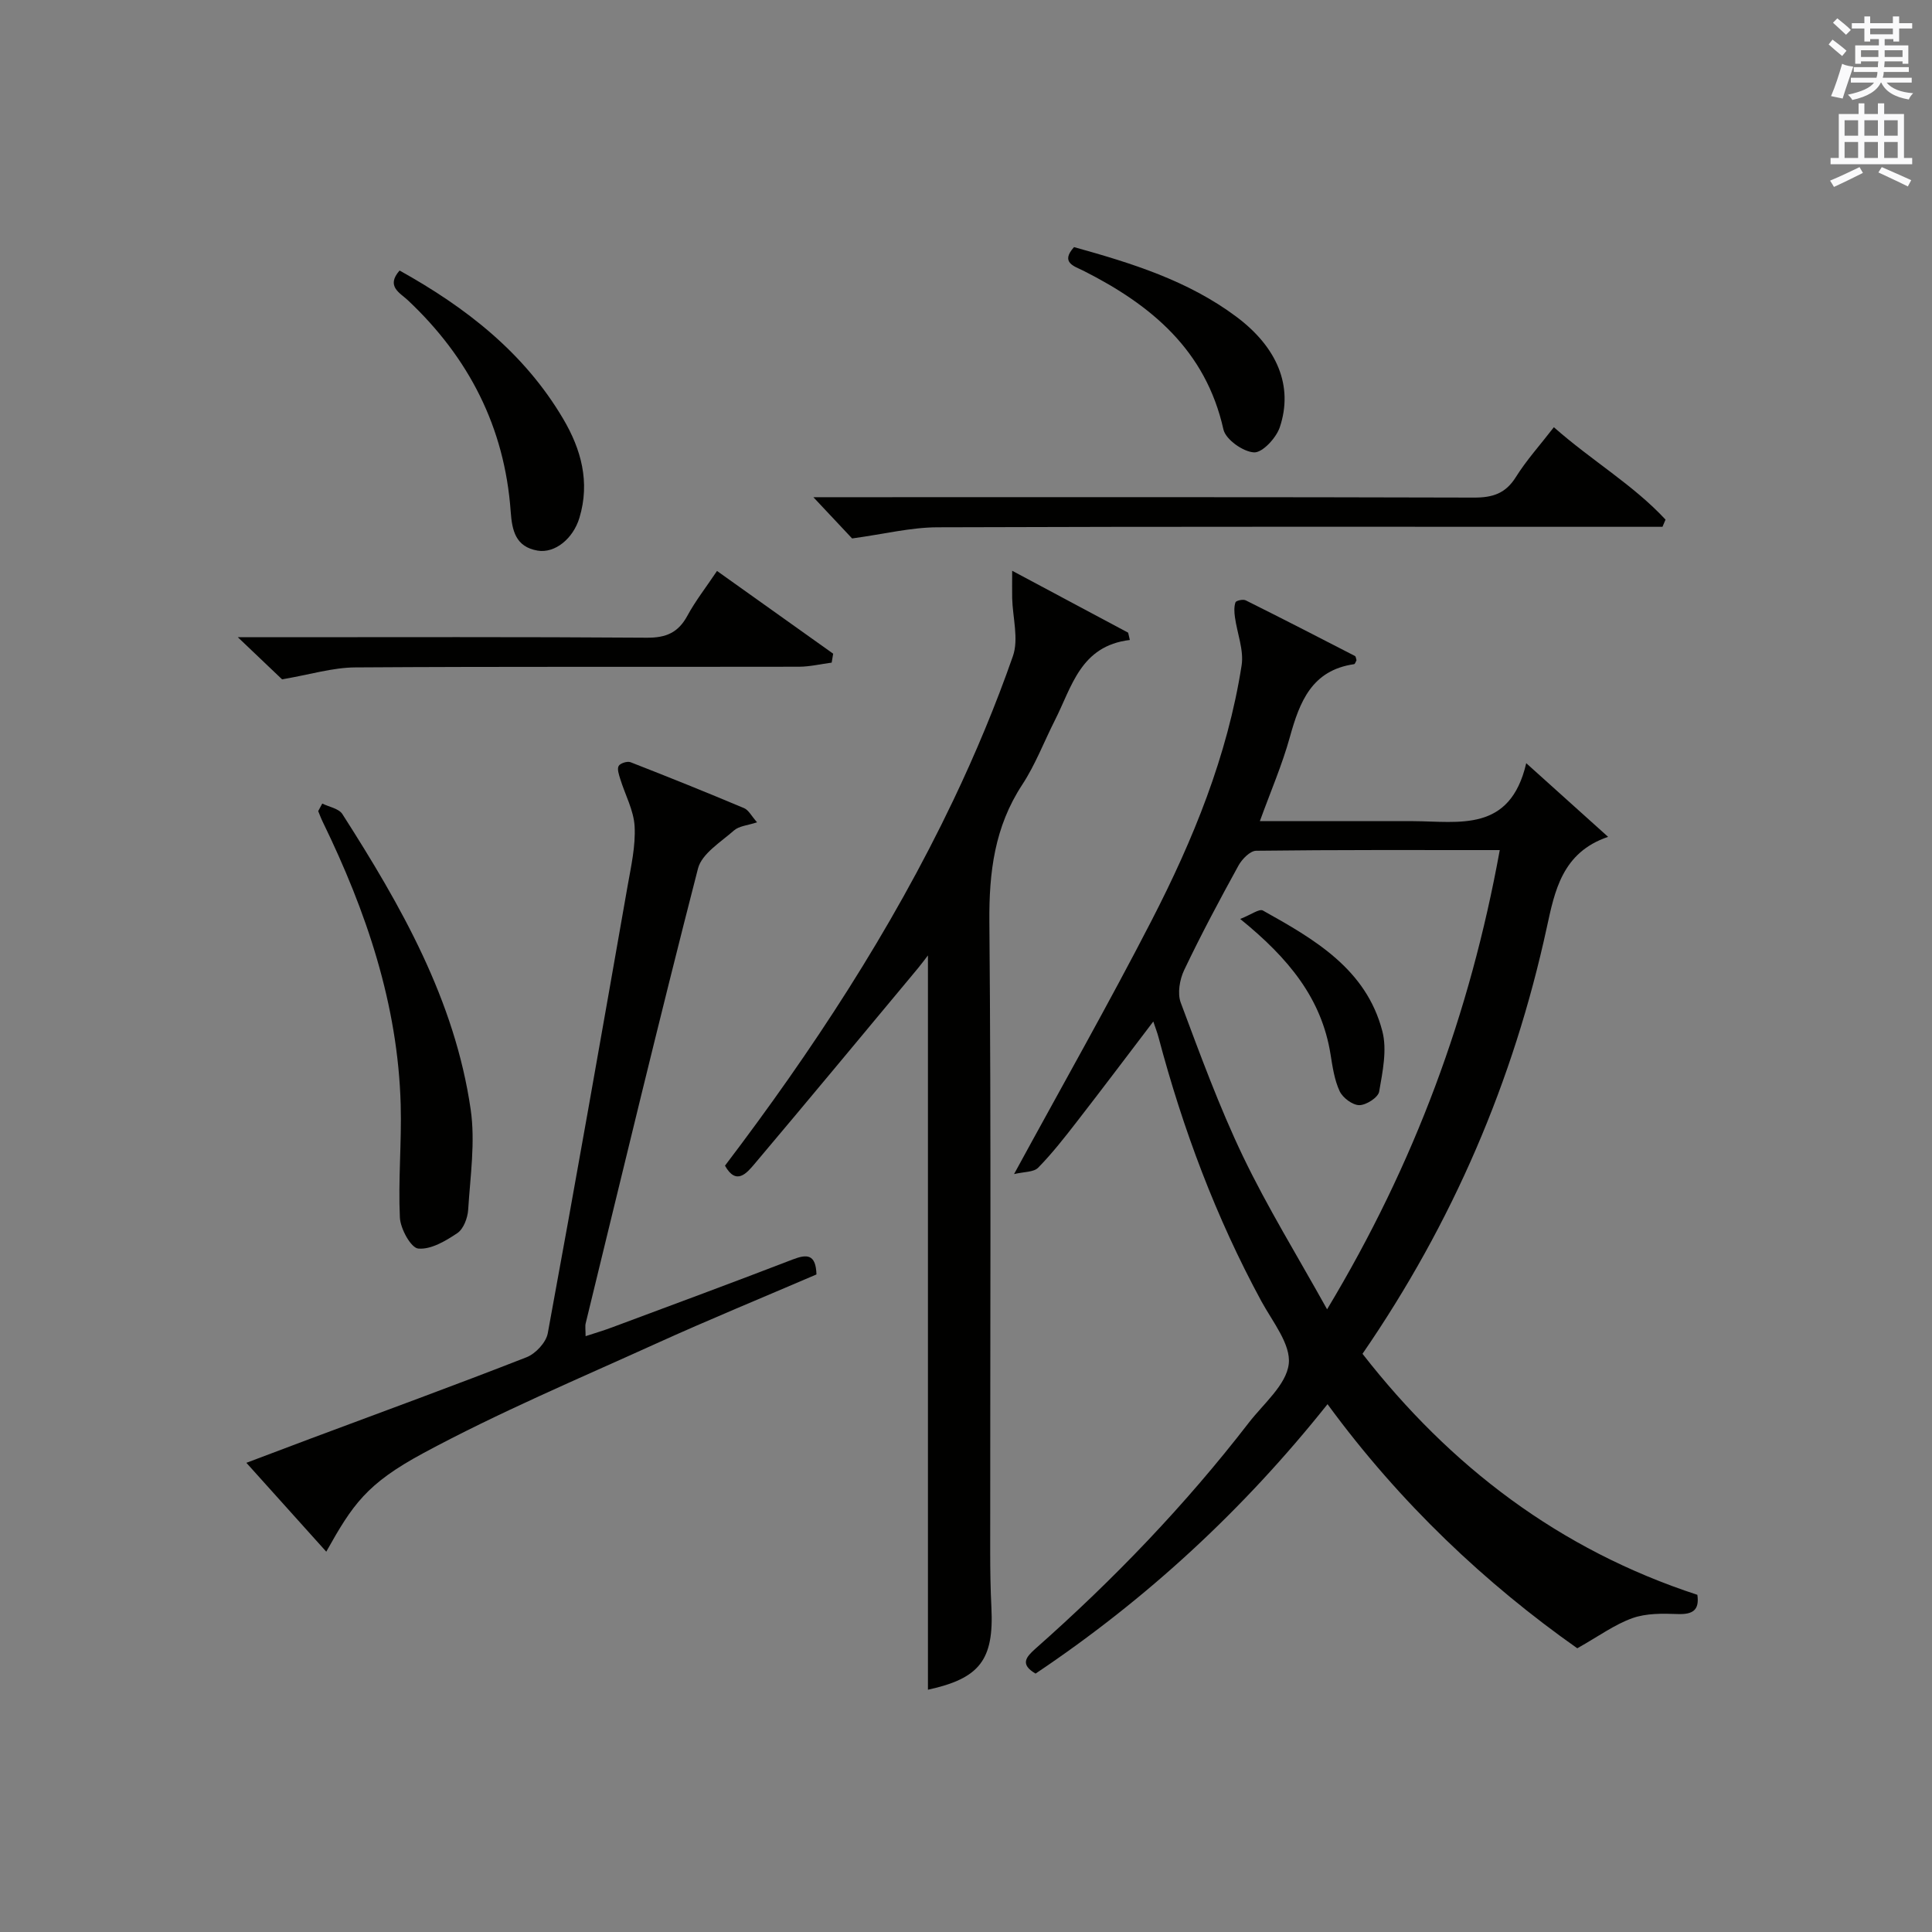
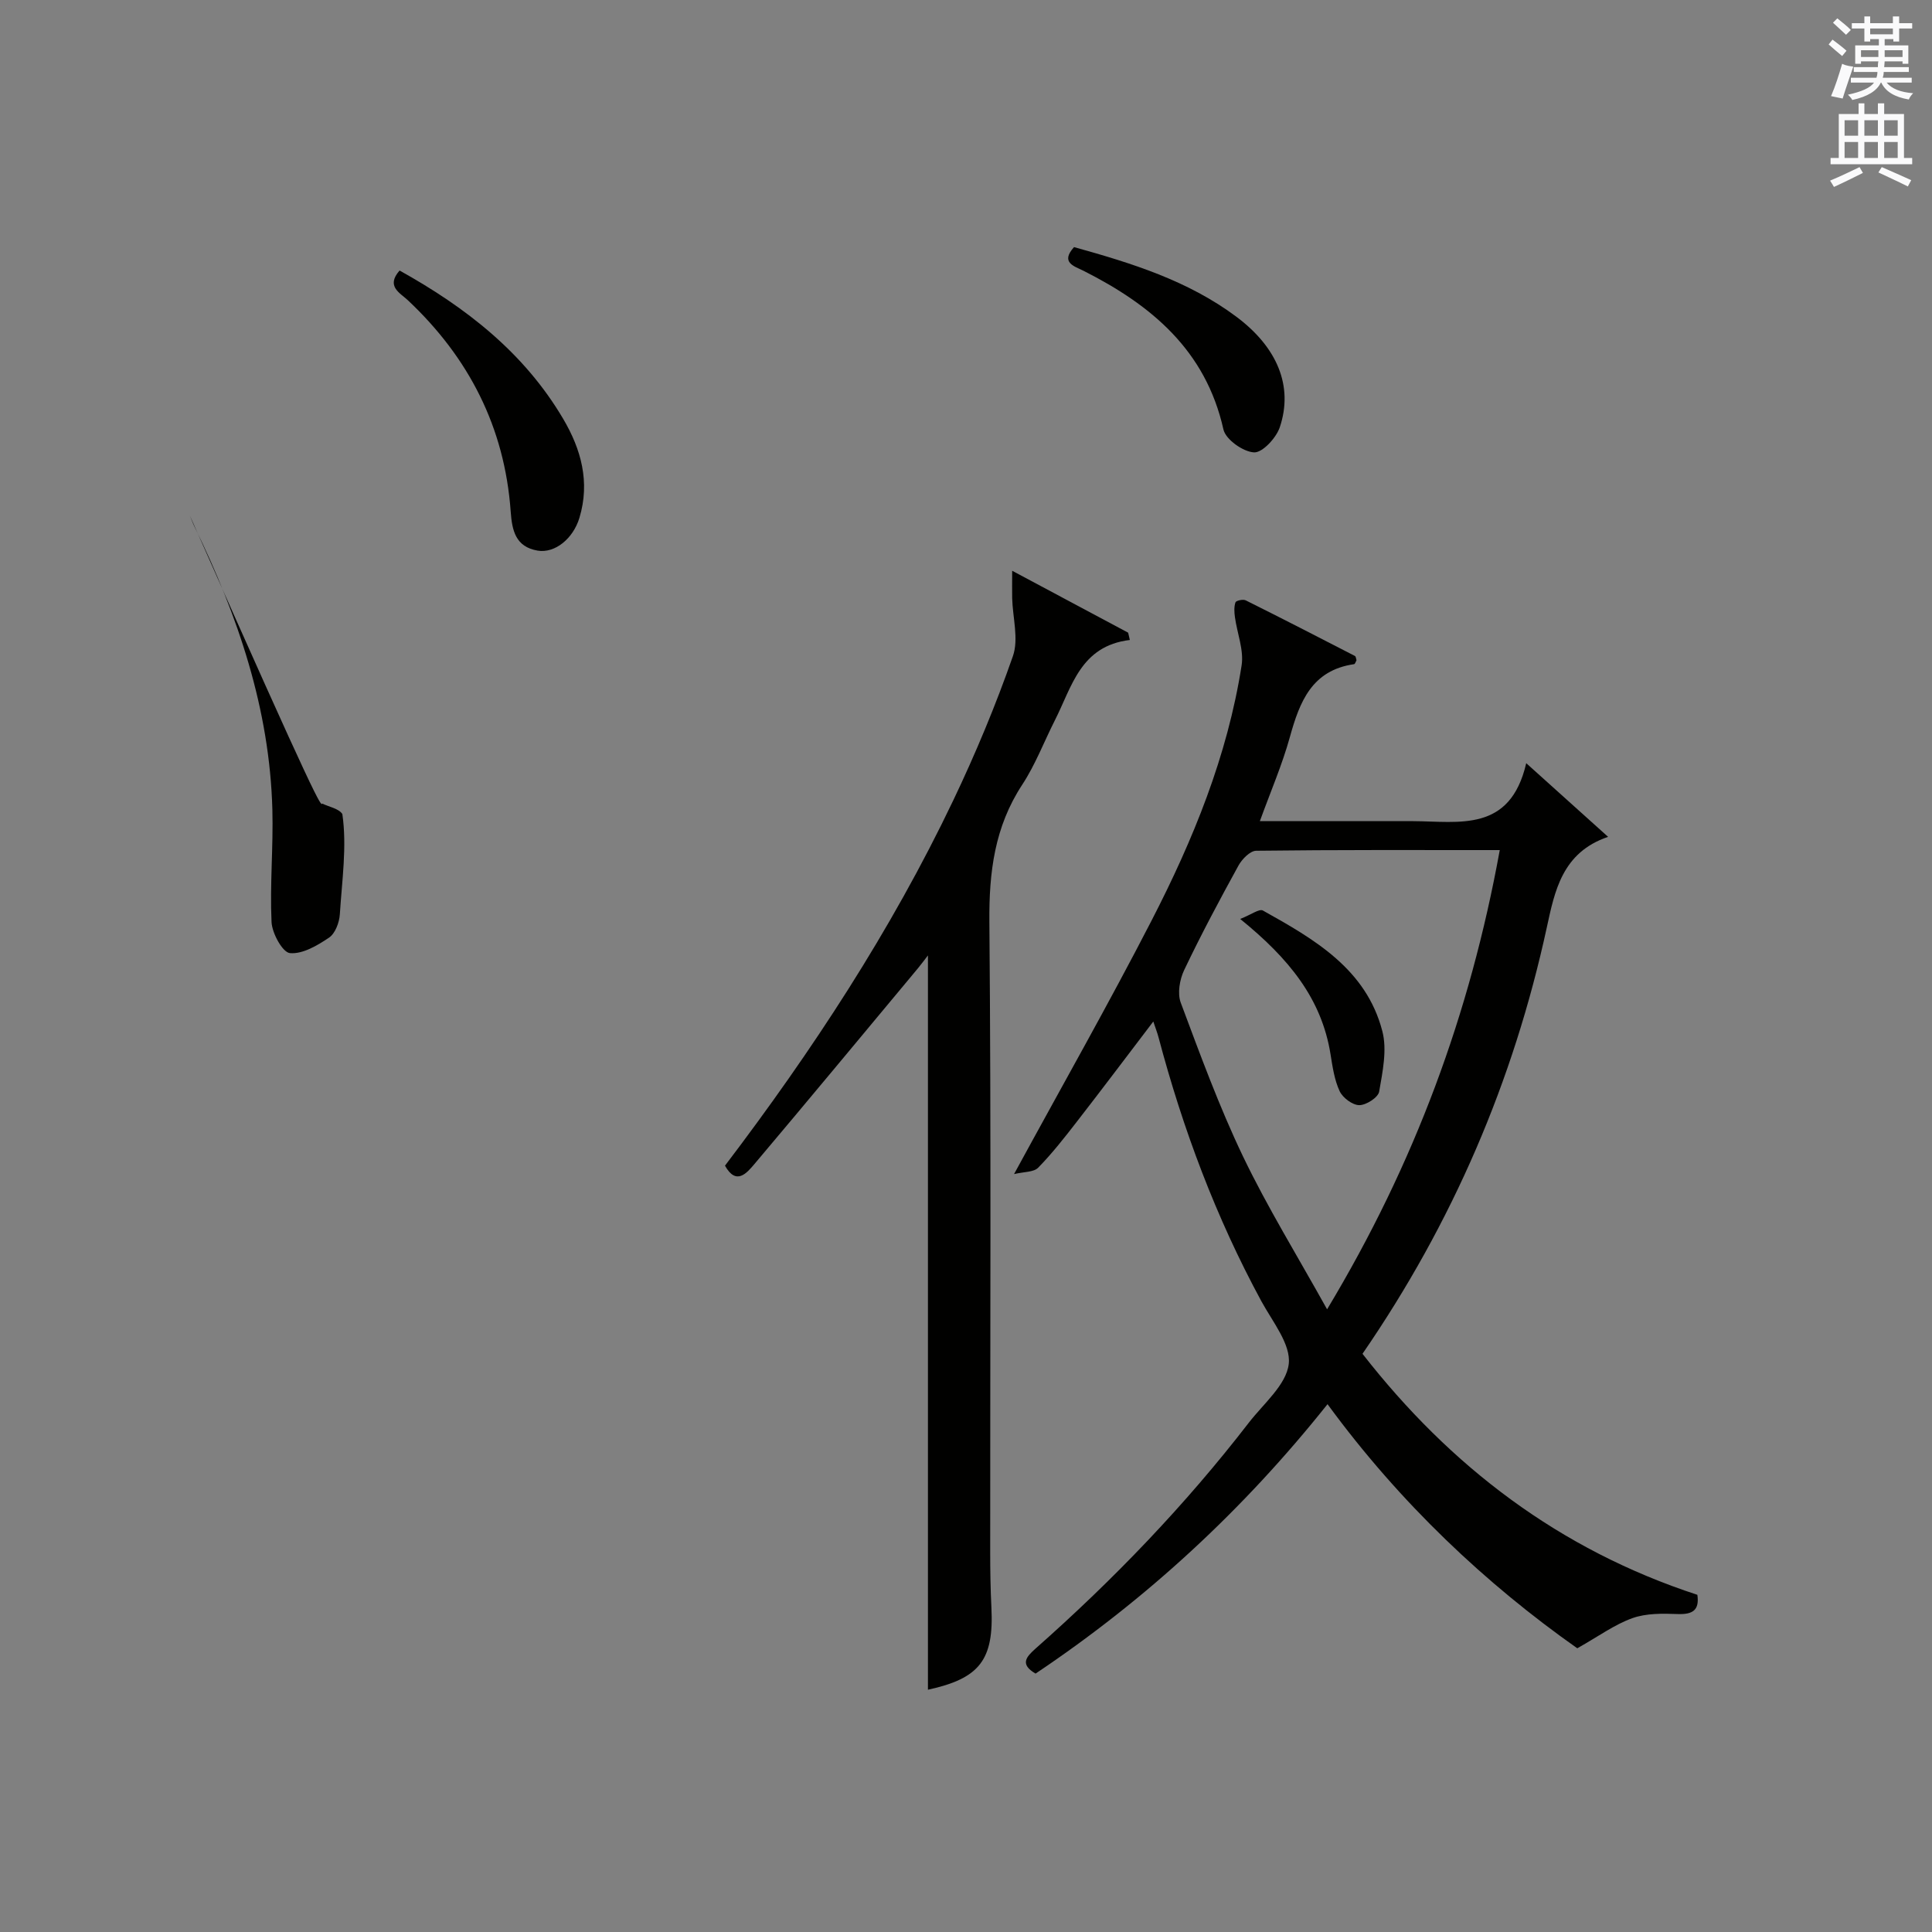
<svg xmlns="http://www.w3.org/2000/svg" version="1.1" id="漢-ZDIC-典" x="0px" y="0px" viewBox="0 0 400 400" style="enable-background:new 0 0 400 400;" xml:space="preserve">
  <rect x="0" y="0" width="400" height="400" fill="#808080" stroke="none" />
  <style type="text/css">
	.st1{fill:#010100;}
	.st2{fill:#fafafb;}
</style>
  <g>
    <path class="st1" d="M315.99,158.01c6.46,5.81,11.47,10.31,16.95,15.25c-9.54,3.23-11.06,11.27-12.7,18.8c-6.9,31.75-19.43,61.01-38.15,88.23   c18.18,23.32,40.74,40.55,69.33,49.9c0.45,3.13-0.9,4.1-4.09,3.98c-3.13-0.12-6.49-0.17-9.36,0.85c-3.67,1.31-6.94,3.72-11.41,6.24   c-18.85-13.28-36.66-29.98-51.71-50.54c-17.41,21.86-37.43,40.36-60.45,55.78c-3.27-1.92-1.98-3.42,0-5.18   c16.13-14.25,30.99-29.71,44.15-46.76c3.05-3.95,7.76-7.84,8.27-12.16c0.48-4.07-3.38-8.78-5.68-13.02   c-9.39-17.32-16.24-35.61-21.28-54.62c-0.25-0.94-0.61-1.86-1.08-3.27c-5.45,7.16-10.58,13.98-15.82,20.73   c-2.55,3.29-5.12,6.58-8.02,9.54c-0.93,0.95-2.94,0.83-4.99,1.32c9.99-18.35,19.58-35.23,28.46-52.47   c8.61-16.71,15.72-34.1,18.65-52.83c0.5-3.18-0.92-6.65-1.38-10c-0.14-1.01-0.21-2.13,0.11-3.07c0.12-0.36,1.57-0.69,2.11-0.42   c7.57,3.77,15.1,7.64,22.62,11.52c0.21,0.11,0.23,0.58,0.33,0.89c-0.16,0.28-0.3,0.78-0.5,0.81c-8.75,1.26-11.27,7.77-13.3,15.1   c-1.58,5.7-3.95,11.18-6.21,17.4c10.05,0,19.64,0,29.22,0c0.83,0,1.67,0,2.5,0C302.11,170.05,312.65,172.42,315.99,158.01z    M310.51,176c-17.21,0-33.82-0.07-50.44,0.14c-1.26,0.02-2.93,1.74-3.66,3.07c-3.91,7.11-7.74,14.28-11.23,21.61   c-0.94,1.96-1.44,4.84-0.72,6.77c4.01,10.72,7.95,21.51,12.88,31.81c5.05,10.53,11.22,20.53,17.42,31.68   C292.93,240.88,304.35,209.85,310.51,176z" />
    <path class="st1" d="M209.56,118.17c8.69,4.64,16.35,8.73,24.01,12.82c0.12,0.5,0.23,1.01,0.35,1.51c-10.22,1.23-11.98,9.66-15.5,16.59   c-2.26,4.46-4.05,9.21-6.77,13.36c-5.74,8.74-6.9,18.15-6.81,28.42c0.38,43.48,0.15,86.97,0.17,130.46c0,3.83,0.06,7.67,0.25,11.49   c0.54,10.87-2.45,14.69-13.14,17.02c0-50.58,0-101.25,0-152.03c-0.58,0.74-1.29,1.72-2.06,2.65   c-11.27,13.53-22.51,27.09-33.87,40.55c-1.61,1.9-3.77,4.47-6.09,0.33c18.06-23.78,34.38-48.64,47.25-75.61   c4.64-9.72,8.81-19.72,12.36-29.88c1.24-3.55-0.05-7.98-0.15-12.01C209.53,122.26,209.56,120.68,209.56,118.17z" />
-     <path class="st1" d="M67.55,321.26c-5.46-6.08-10.68-11.88-16.54-18.4c4.74-1.79,8.98-3.4,13.23-4.99c14.93-5.58,29.91-11.05,44.76-16.86   c1.88-0.73,4.06-3.06,4.41-4.97c5.68-30.84,11.11-61.73,16.53-92.62c0.72-4.08,1.67-8.26,1.45-12.33   c-0.18-3.32-1.97-6.54-2.98-9.83c-0.27-0.88-0.68-2.05-0.32-2.68c0.33-0.57,1.8-1.03,2.46-0.77c7.88,3.07,15.72,6.23,23.51,9.51   c0.93,0.39,1.52,1.62,2.68,2.93c-1.93,0.64-3.72,0.75-4.78,1.69c-2.73,2.41-6.66,4.8-7.45,7.88   c-8.06,31.31-15.59,62.75-23.25,94.16c-0.15,0.62-0.02,1.3-0.02,2.66c2.01-0.66,3.81-1.19,5.56-1.85   c12.45-4.64,24.92-9.25,37.32-14.03c2.99-1.15,4.79-1.1,4.92,3.1c-11,4.73-22.19,9.32-33.19,14.31   c-16.18,7.34-32.6,14.27-48.21,22.69C75.87,307.2,72.99,311.54,67.55,321.26z" />
-     <path class="st1" d="M321.71,88.45c7.86,6.94,16.44,11.93,23.12,19.13c-0.21,0.5-0.42,1-0.63,1.49c-1.91,0-3.82,0-5.74,0   c-48.13,0-96.26-0.07-144.39,0.1c-5.5,0.02-11,1.4-17.65,2.31c-1.68-1.79-4.45-4.74-8.02-8.54c2.89,0,4.64,0,6.4,0   c43.47,0,86.93-0.05,130.4,0.08c3.86,0.01,6.53-0.86,8.65-4.26C316.04,95.26,318.85,92.16,321.71,88.45z" />
-     <path class="st1" d="M66.72,166.37c1.42,0.7,3.43,1.03,4.16,2.17c12.13,18.96,23.28,38.47,26.57,61.17c0.98,6.76-0.09,13.84-0.52,20.76   c-0.11,1.7-0.96,3.97-2.24,4.83c-2.42,1.63-5.49,3.45-8.1,3.2c-1.52-0.15-3.69-4.11-3.8-6.43c-0.36-7.76,0.38-15.56,0.17-23.33   c-0.57-20.81-7.12-40.04-16.13-58.56c-0.36-0.73-0.64-1.5-0.95-2.25C66.16,167.41,66.44,166.89,66.72,166.37z" />
-     <path class="st1" d="M58.4,140.65c-2.16-2.06-5.14-4.89-9.16-8.72c2.92,0,4.62,0,6.33,0c26.12,0,52.25-0.09,78.37,0.1   c3.98,0.03,6.49-1.07,8.37-4.54c1.65-3.05,3.82-5.82,6.14-9.28c8.14,5.79,16.09,11.46,24.05,17.13c-0.1,0.62-0.21,1.23-0.31,1.85   c-2.25,0.29-4.51,0.84-6.76,0.85c-30.62,0.06-61.23-0.06-91.85,0.14C68.91,138.2,64.25,139.65,58.4,140.65z" />
+     <path class="st1" d="M66.72,166.37c1.42,0.7,3.43,1.03,4.16,2.17c0.98,6.76-0.09,13.84-0.52,20.76   c-0.11,1.7-0.96,3.97-2.24,4.83c-2.42,1.63-5.49,3.45-8.1,3.2c-1.52-0.15-3.69-4.11-3.8-6.43c-0.36-7.76,0.38-15.56,0.17-23.33   c-0.57-20.81-7.12-40.04-16.13-58.56c-0.36-0.73-0.64-1.5-0.95-2.25C66.16,167.41,66.44,166.89,66.72,166.37z" />
    <path class="st1" d="M82.73,56.01c13.67,7.6,25.76,16.96,33.86,30.69c3.74,6.33,5.6,13.11,3.38,20.49c-1.3,4.34-5.08,7.41-8.66,6.81   c-4.57-0.78-5.3-4.16-5.58-8.13c-1.25-17.38-8.64-31.82-21.29-43.71C82.82,60.63,79.85,59.29,82.73,56.01z" />
    <path class="st1" d="M222.37,51.16c11.86,3.3,23.58,6.92,33.61,14.42c8.48,6.34,11.83,14.38,8.99,22.87c-0.74,2.21-3.59,5.3-5.33,5.21   c-2.26-0.11-5.87-2.66-6.34-4.74c-3.67-16.4-14.92-25.76-28.96-32.85C222.45,55.12,219.46,54.38,222.37,51.16z" />
    <path class="st1" d="M256.77,190.26c2.27-0.89,3.95-2.16,4.69-1.75c10.64,5.94,21.4,12.1,24.74,24.99c1.01,3.88,0.05,8.4-0.66,12.51   c-0.21,1.21-2.68,2.8-4.11,2.8c-1.4,0-3.43-1.52-4.07-2.89c-1.09-2.34-1.47-5.05-1.89-7.65   C273.63,206.75,266.83,198.41,256.77,190.26z" />
    <path class="st2" d="M378.6,9.2l0.8-1c0.9,0.7,1.9,1.4,2.9,2.3l-0.9,1.1C380.3,10.7,379.4,9.9,378.6,9.2z M379.1,19.9   c0.9-2.1,1.6-4.3,2.3-6.7c0.4,0.2,0.8,0.4,2.3,0.6c-0.7,2.1-1.5,4.3-2.2,6.6L379.1,19.9z M379.5,4.7l0.9-0.9c1,0.8,2,1.6,2.8,2.4   l-1,1C381.2,6.3,380.3,5.4,379.5,4.7z M392,3.4h1.2v1.4h2.7v1.1h-2.7v2.7H392V8.1h-1.8v1.3h4.9v3.8h-1.2v-0.5h-3.7   c0,0.4-0.1,0.9-0.1,1.2h5.1v1H390c0,0.5-0.1,0.9-0.2,1.2h6v1h-5.2c1.1,1.3,2.9,2,5.5,2.2c-0.4,0.4-0.7,0.8-0.9,1.3   c-2.9-0.5-4.8-1.6-5.7-3.5h-0.1c-0.8,1.7-2.7,2.9-5.9,3.6c-0.2-0.4-0.6-0.8-0.9-1.1c2.8-0.6,4.6-1.4,5.4-2.5h-4.8v-1h5.3   c0.1-0.3,0.2-0.7,0.2-1.2h-4.9v-1h5c0-0.4,0-0.8,0.1-1.2h-3.6v0.5h-1.2V9.4h4.9V8.1h-1.8v0.5H386V5.9h-2.6V4.8h2.6V3.4h1.2v1.4h4.7   V3.4z M385.3,11.8h3.6c0-0.4,0-0.9,0-1.4h-3.6V11.8z M387.2,7.1h4.7V5.9h-4.7V7.1z M393.9,10.4h-3.7c0,0.5,0,1,0,1.4h3.7V10.4z" />
    <path class="st2" d="M384.7,21.4h1.3v2.2h2.8v-2.2h1.3v2.2h4.1v9.1h1.7V34h-16.9v-1.3h1.7v-9.1h4.1V21.4z M385,34.6l0.7,1.2   c-1.8,0.9-3.8,1.9-6,2.9c-0.2-0.4-0.5-0.8-0.8-1.3C381.3,36.4,383.3,35.4,385,34.6z M381.9,28.1h2.8v-3.2h-2.8V28.1z M381.9,32.7   h2.8v-3.3h-2.8V32.7z M386,28.1h2.8v-3.2H386V28.1z M386,32.7h2.8v-3.3H386V32.7z M389.6,34.6c2.1,0.9,4.1,1.8,6.1,2.7l-0.7,1.3   c-2.2-1.1-4.2-2-6.1-2.9L389.6,34.6z M392.9,24.9h-2.8v3.2h2.8V24.9z M390.1,32.7h2.8v-3.3h-2.8V32.7z" />
  </g>
</svg>